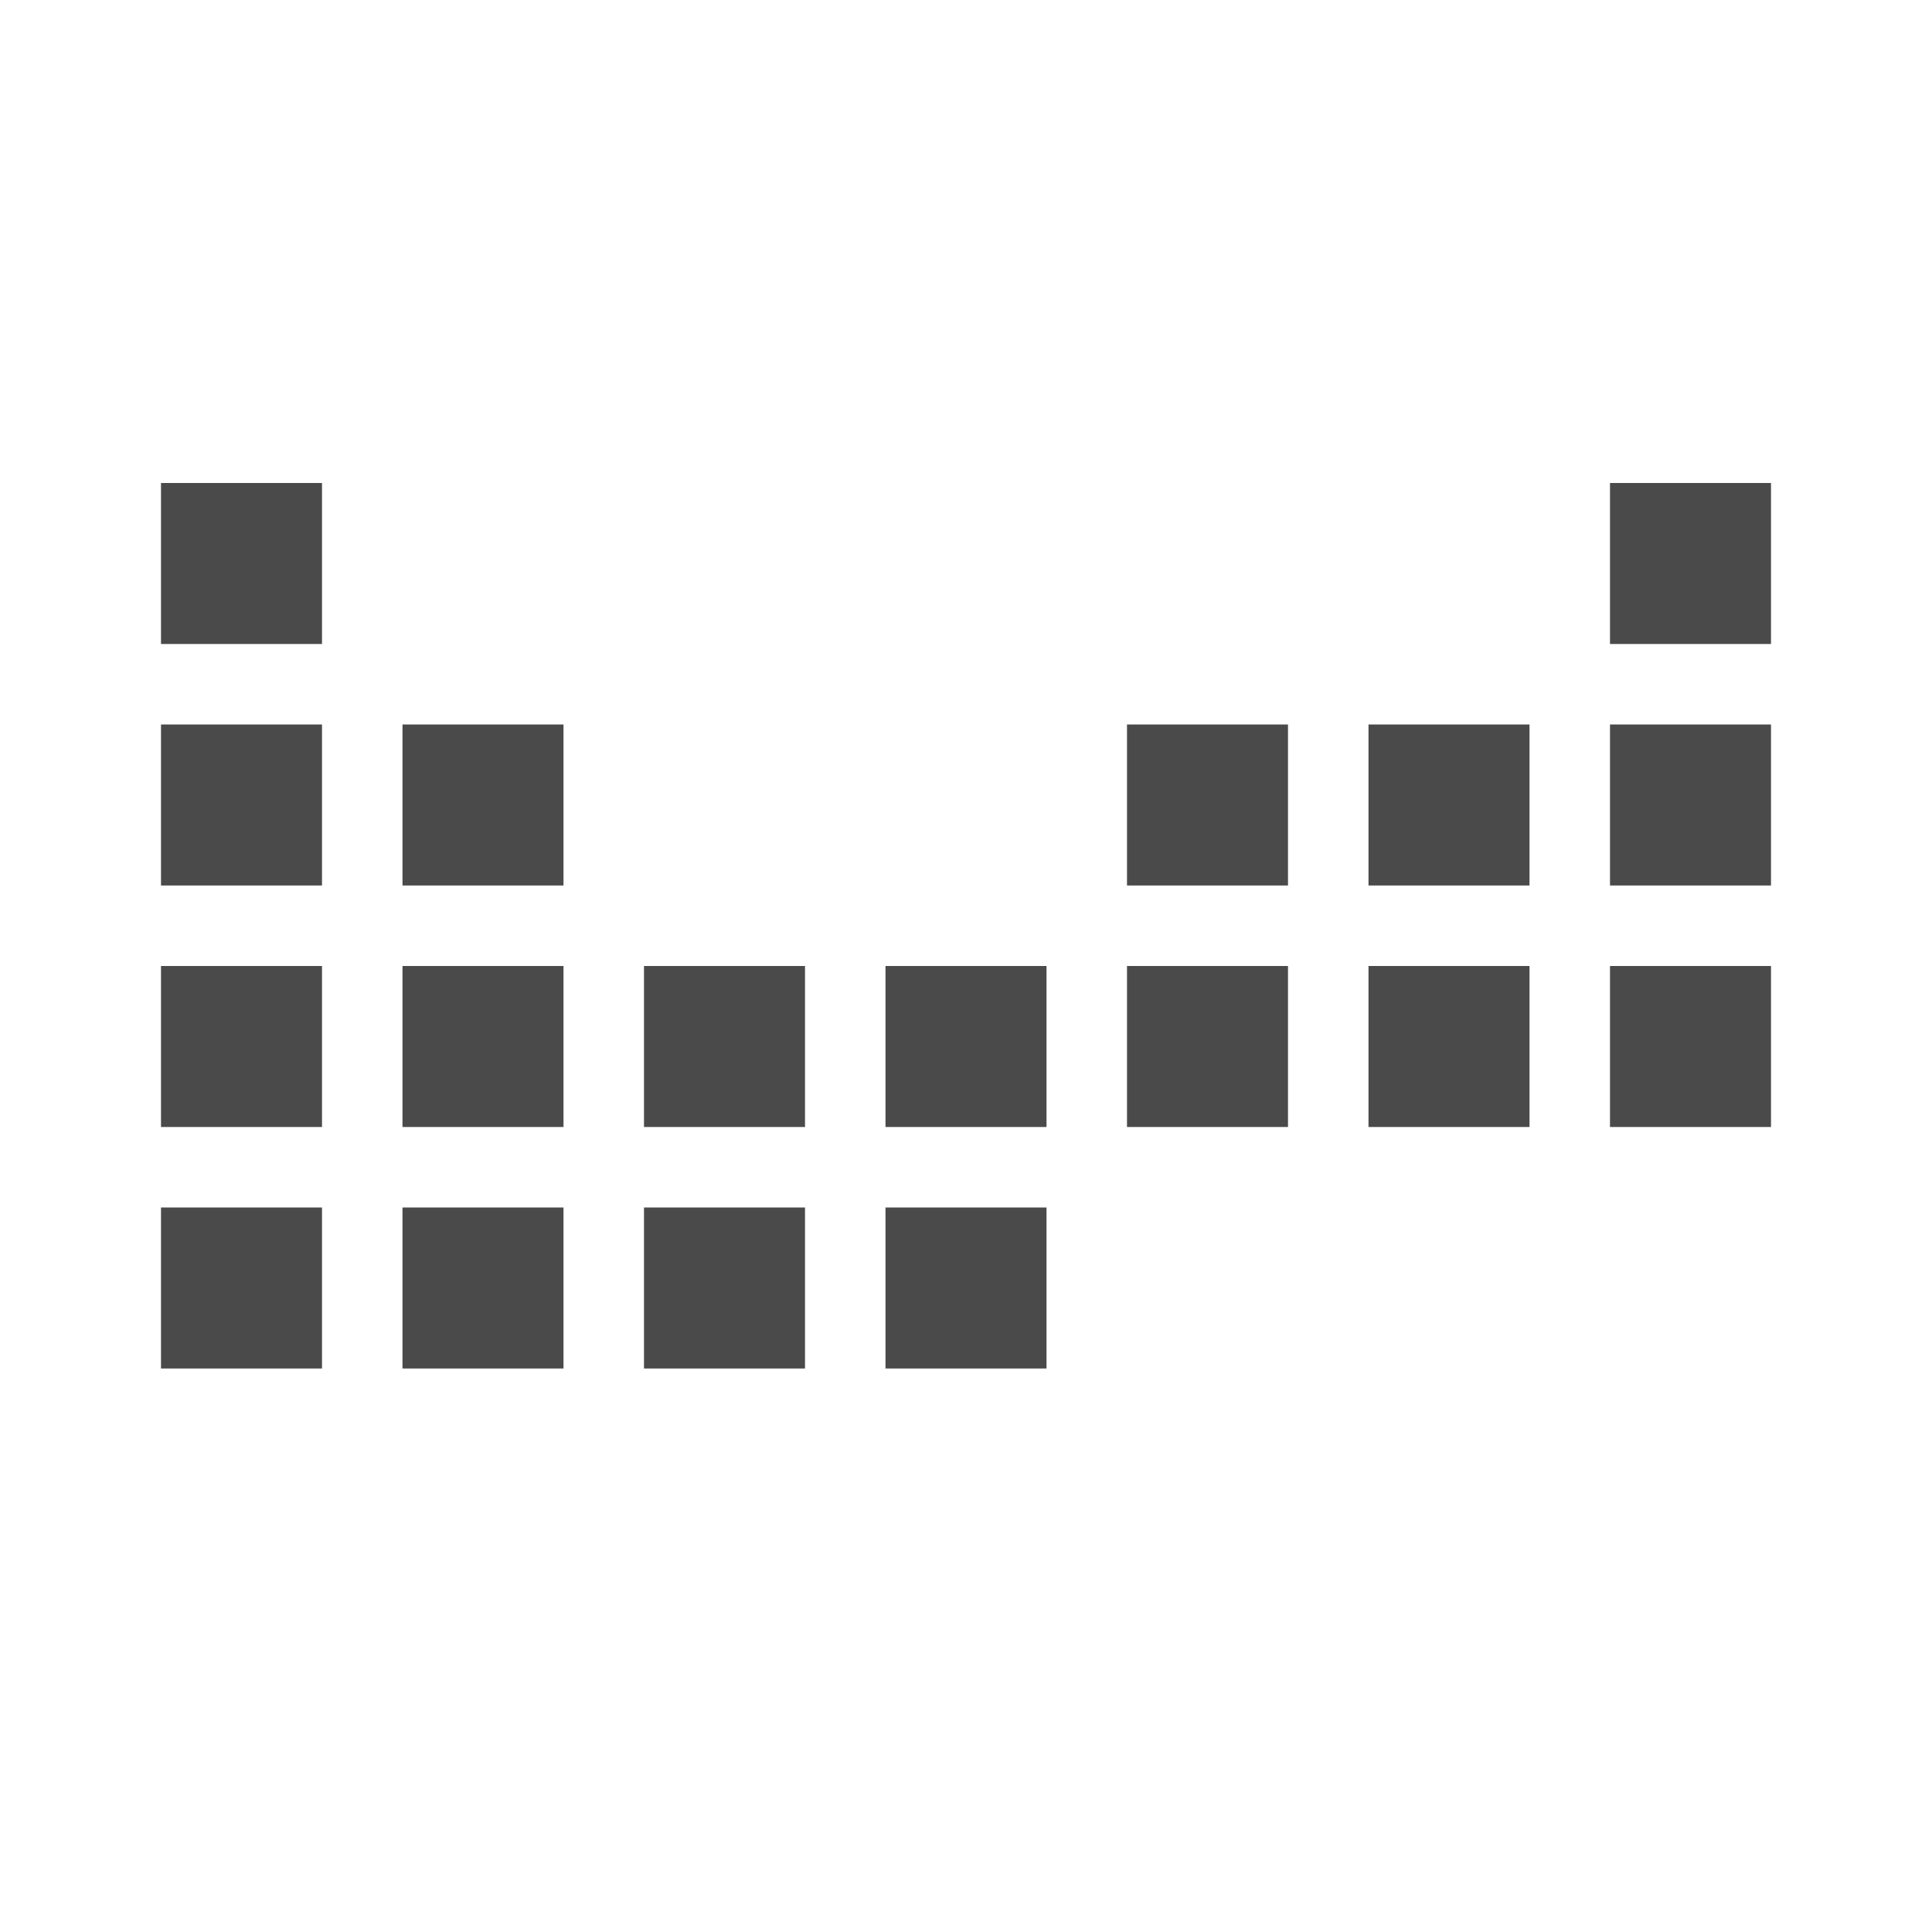
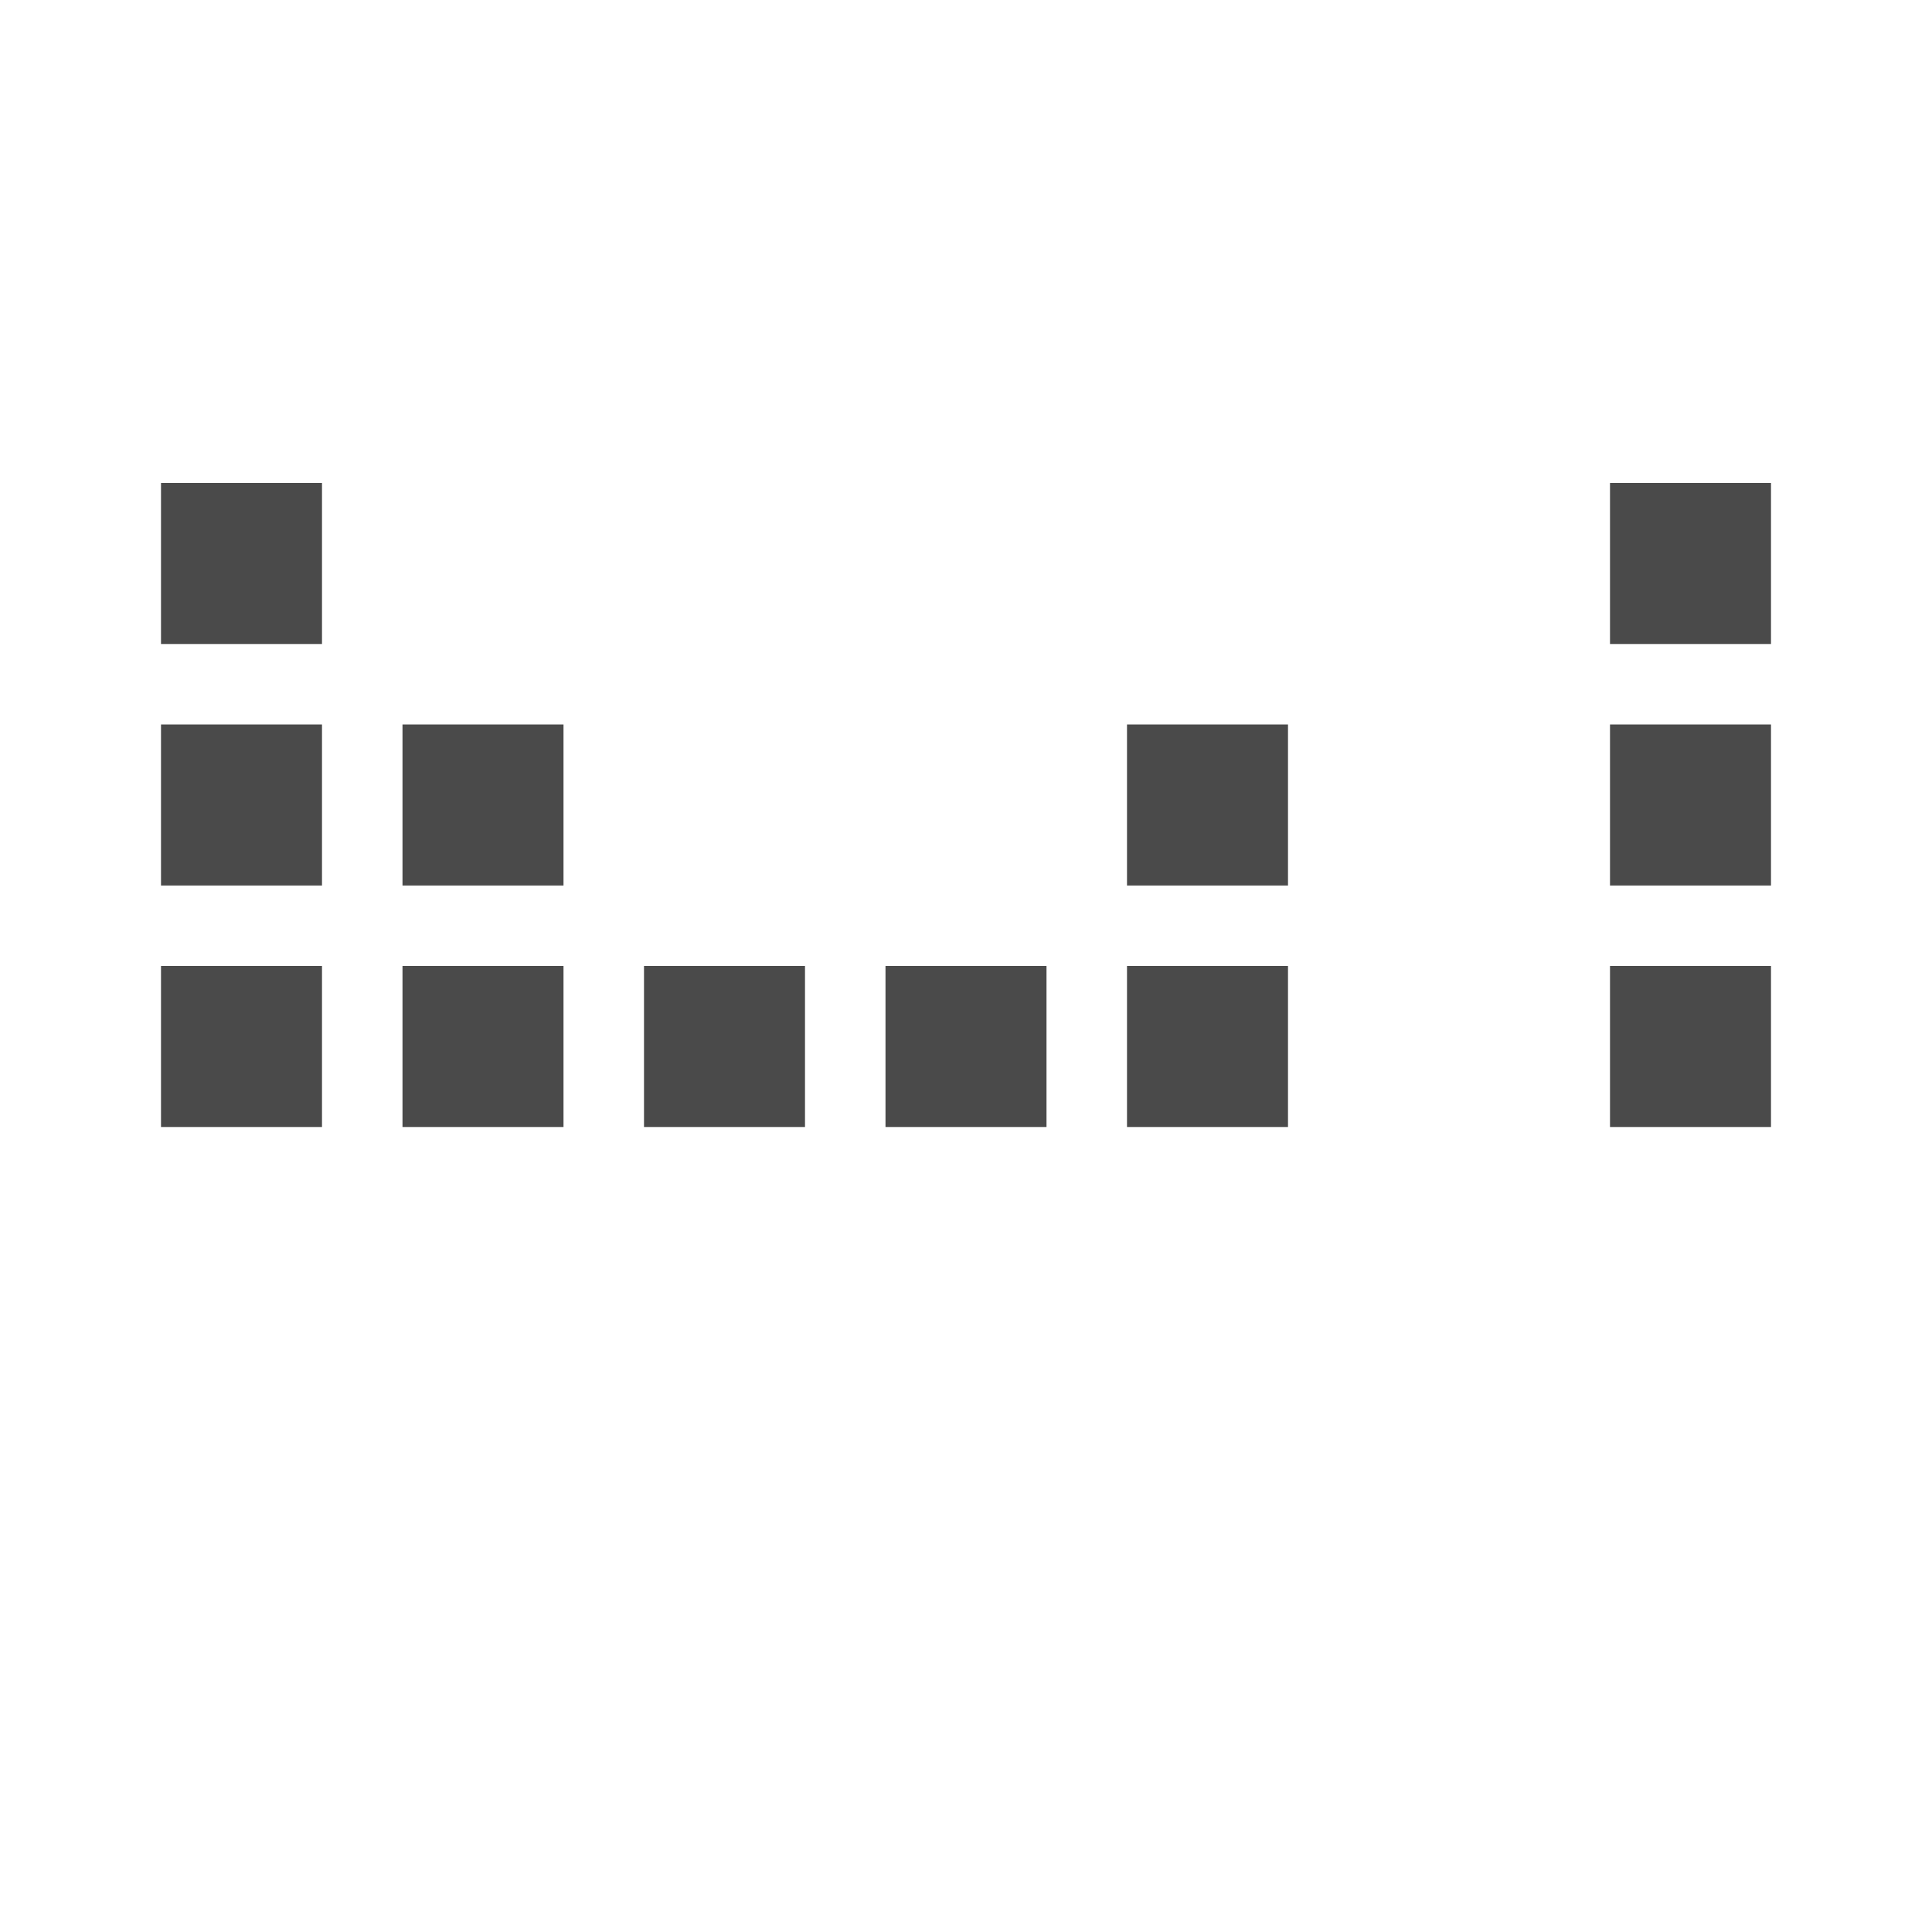
<svg xmlns="http://www.w3.org/2000/svg" width="24" height="24" viewBox="0 0 24 24" fill="none">
  <path d="M2 6H4V8H2V6Z" fill="#4A4A4A" />
  <path d="M2 9H4V11H2V9Z" fill="#4A4A4A" />
  <path d="M2 12H4V14H2V12Z" fill="#4A4A4A" />
  <path d="M14 12H16V14H14V12Z" fill="#4A4A4A" />
  <path d="M14 9H16V11H14V9Z" fill="#4A4A4A" />
-   <path d="M2 15H4V17H2V15Z" fill="#4A4A4A" />
  <path d="M8 12H10V14H8V12Z" fill="#4A4A4A" />
  <path d="M20 12H22V14H20V12Z" fill="#4A4A4A" />
  <path d="M20 9H22V11H20V9Z" fill="#4A4A4A" />
  <path d="M20 6H22V8H20V6Z" fill="#4A4A4A" />
-   <path d="M8 15H10V17H8V15Z" fill="#4A4A4A" />
  <path d="M5 9H7V11H5V9Z" fill="#4A4A4A" />
  <path d="M5 12H7V14H5V12Z" fill="#4A4A4A" />
-   <path d="M17 12H19V14H17V12Z" fill="#4A4A4A" />
-   <path d="M17 9H19V11H17V9Z" fill="#4A4A4A" />
-   <path d="M5 15H7V17H5V15Z" fill="#4A4A4A" />
  <path d="M11 12H13V14H11V12Z" fill="#4A4A4A" />
-   <path d="M11 15H13V17H11V15Z" fill="#4A4A4A" />
+   <path d="M11 15V17H11V15Z" fill="#4A4A4A" />
</svg>